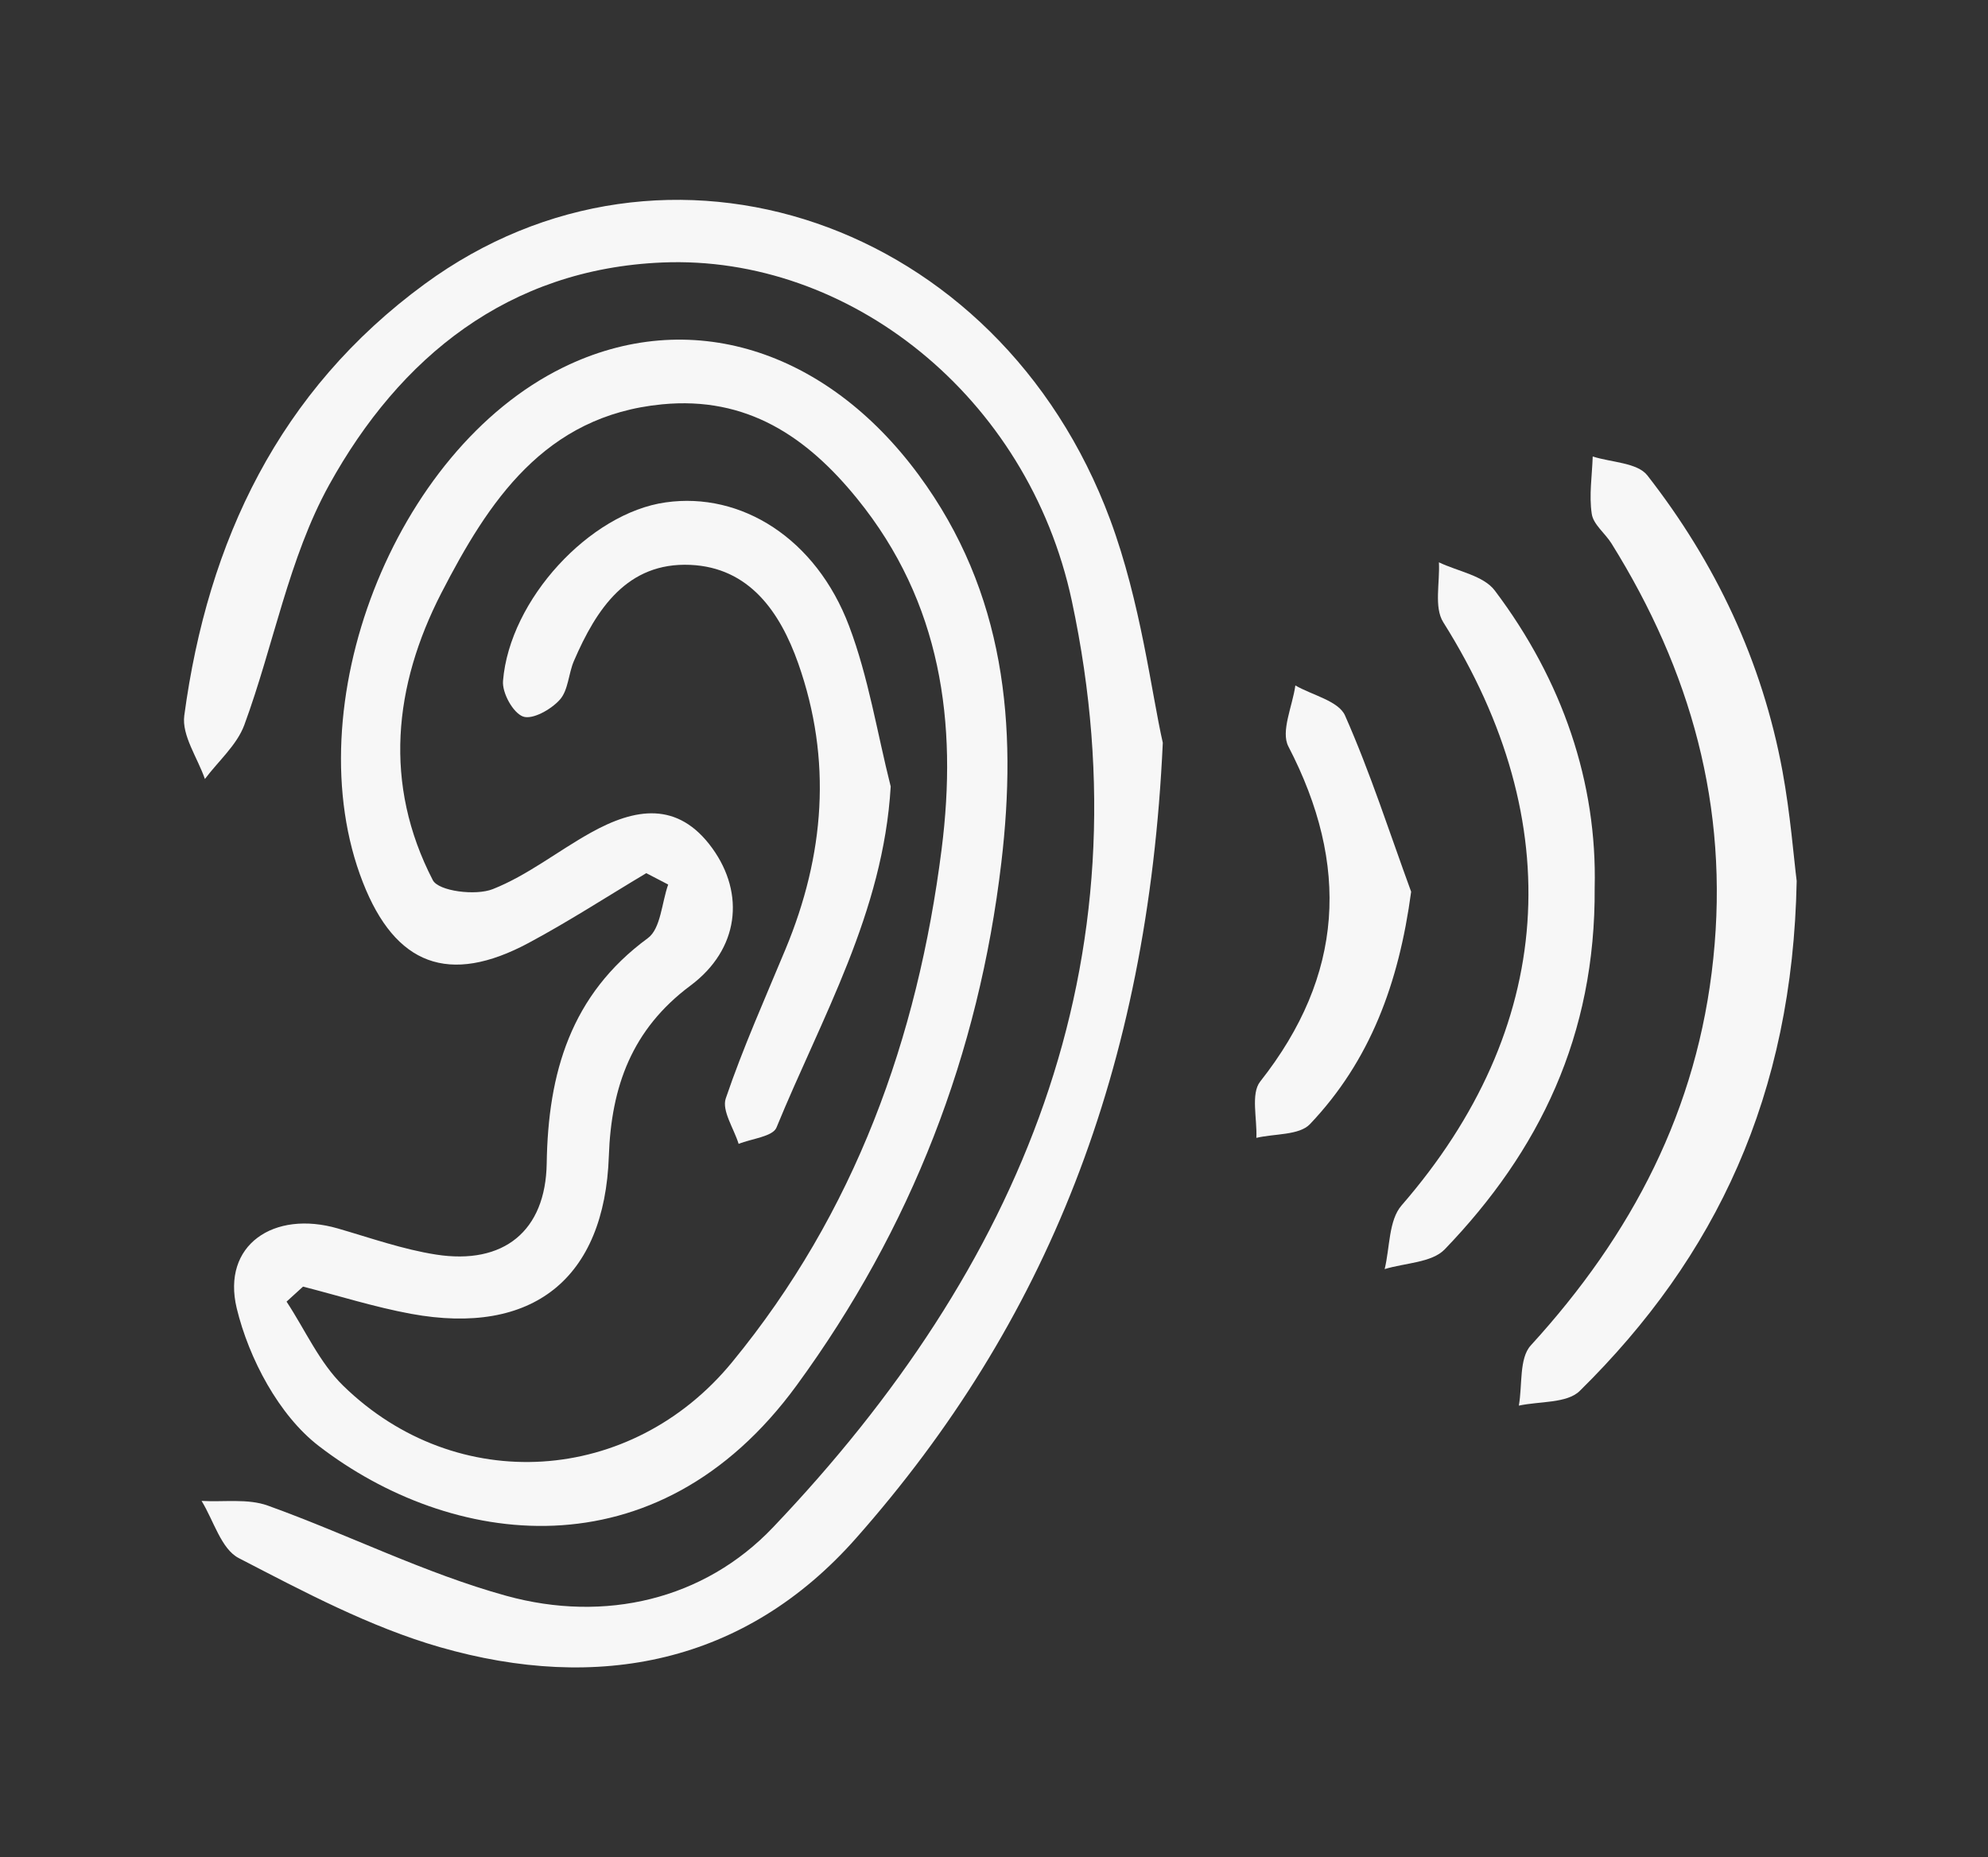
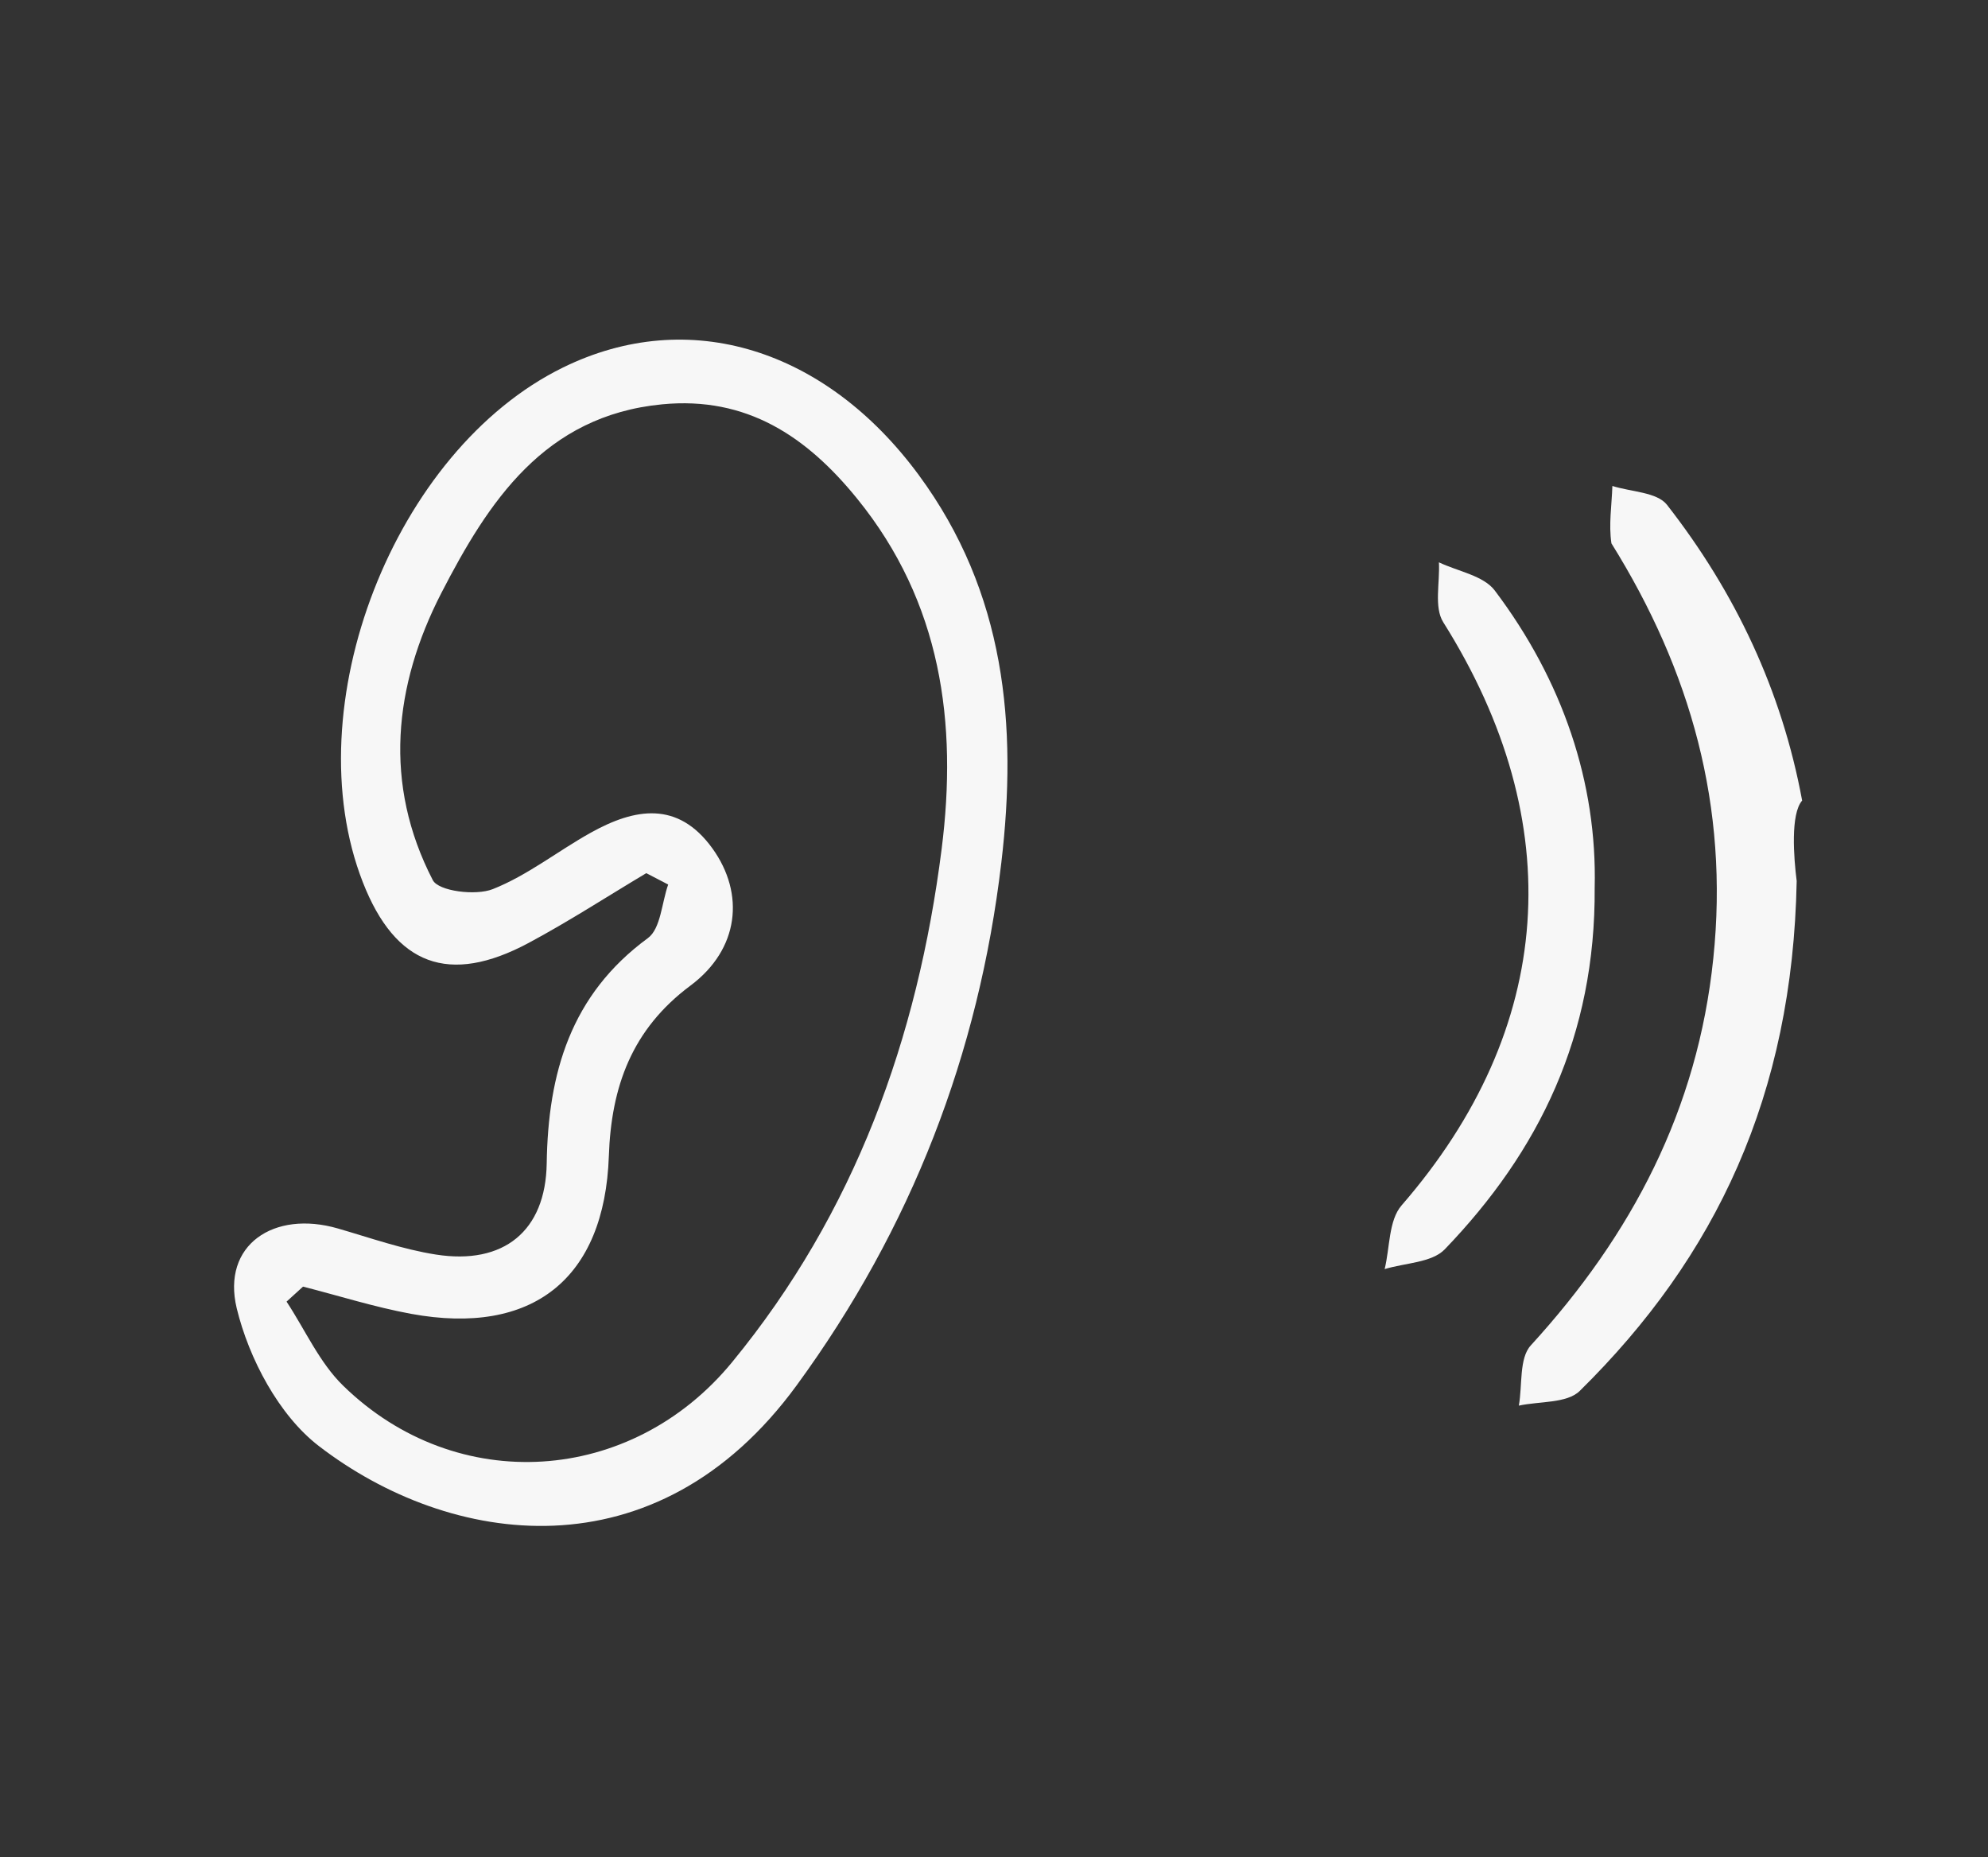
<svg xmlns="http://www.w3.org/2000/svg" version="1.1" id="Layer_1" x="0px" y="0px" width="122.826px" height="114.725px" viewBox="0 0 122.826 114.725" enable-background="new 0 0 122.826 114.725" xml:space="preserve">
  <rect x="0" y="0" width="122.826" height="114.725" fill="#333333" stroke="none" />
  <g>
    <g>
      <path fill="#F7F7F7" d="M39.93,53.941c-2.422,1.445-4.792,2.985-7.274,4.313c-4.919,2.633-8.234,1.373-10.236-3.745    c-4.238-10.831,1.92-26.679,12.36-31.803c7.797-3.827,16.249-1.138,21.975,6.626c5.367,7.276,6.112,15.479,5.111,23.962    c-1.394,11.811-5.553,22.578-12.634,32.273c-8.704,11.931-21.468,9.972-29.536,3.761c-2.466-1.896-4.32-5.404-5.07-8.506    c-0.942-3.915,2.292-6.076,6.248-4.931c2.006,0.581,4.002,1.289,6.055,1.611c4.189,0.658,6.784-1.448,6.849-5.631    c0.084-5.578,1.476-10.414,6.248-13.915c0.8-0.585,0.857-2.187,1.257-3.312C40.831,54.411,40.379,54.177,39.93,53.941z     M18.722,79.483c-0.339,0.31-0.678,0.617-1.017,0.927c1.151,1.749,2.034,3.771,3.499,5.196c7.023,6.85,17.811,6.121,24.03-1.458    c7.579-9.226,11.459-19.999,12.942-31.684c0.994-7.812-0.019-15.252-5.209-21.647c-3.123-3.854-6.835-6.345-12.059-5.839    c-7.278,0.703-10.734,6.015-13.645,11.666c-2.941,5.727-3.588,11.797-0.524,17.727c0.354,0.687,2.659,0.975,3.707,0.556    c2.146-0.848,4.02-2.354,6.06-3.489c2.711-1.509,5.375-1.987,7.51,0.975c2.021,2.808,1.65,6.229-1.354,8.472    c-3.623,2.698-4.898,6.242-5.045,10.533C37.354,79,32.906,82.541,25.401,81.165C23.146,80.75,20.948,80.051,18.722,79.483z" />
-       <path fill="#F7F7F7" d="M71.842,45.885c-0.923,20.23-7.221,35.875-18.951,49.139c-6.862,7.769-15.956,9.537-25.715,6.731    c-4.321-1.246-8.405-3.421-12.428-5.503c-1.084-0.562-1.549-2.321-2.294-3.531c1.372,0.08,2.852-0.156,4.09,0.289    c4.943,1.777,9.695,4.183,14.733,5.573c6.087,1.679,12.223,0.249,16.482-4.227c15.265-16.021,23.247-34.819,18.464-57.229    c-2.707-12.673-13.803-21.396-25.305-20.911c-9.503,0.4-16.214,5.839-20.582,13.741c-2.498,4.521-3.425,9.898-5.241,14.829    c-0.456,1.238-1.604,2.229-2.435,3.338c-0.454-1.312-1.44-2.692-1.274-3.921c1.451-10.798,5.872-20.079,14.854-26.658    c14.905-10.924,35.469-3.953,42.348,14.55C70.488,37.212,71.137,42.786,71.842,45.885z" />
-       <path fill="#F7F7F7" d="M111.006,54.427c-0.252,13.233-4.984,23.213-13.404,31.5c-0.789,0.777-2.483,0.631-3.762,0.908    c0.225-1.267,0.01-2.926,0.738-3.72c6.246-6.833,10.311-14.557,11.277-23.913c0.977-9.364-1.396-17.774-6.295-25.635    c-0.392-0.624-1.119-1.169-1.215-1.82c-0.175-1.154,0.02-2.36,0.059-3.546c1.146,0.366,2.758,0.378,3.373,1.164    c4.22,5.402,7.1,11.494,8.351,18.271C110.616,50.289,110.824,52.988,111.006,54.427z" />
+       <path fill="#F7F7F7" d="M111.006,54.427c-0.252,13.233-4.984,23.213-13.404,31.5c-0.789,0.777-2.483,0.631-3.762,0.908    c0.225-1.267,0.01-2.926,0.738-3.72c6.246-6.833,10.311-14.557,11.277-23.913c0.977-9.364-1.396-17.774-6.295-25.635    c-0.175-1.154,0.02-2.36,0.059-3.546c1.146,0.366,2.758,0.378,3.373,1.164    c4.22,5.402,7.1,11.494,8.351,18.271C110.616,50.289,110.824,52.988,111.006,54.427z" />
      <path fill="#F7F7F7" d="M98.525,54.843c0.061,9.139-3.43,16.277-9.264,22.337c-0.798,0.828-2.453,0.835-3.712,1.221    c0.326-1.333,0.244-3.018,1.048-3.938c9.475-10.914,10.387-23.604,2.573-36.024c-0.582-0.924-0.2-2.453-0.269-3.701    c1.177,0.563,2.761,0.819,3.455,1.747C96.549,42.044,98.684,48.36,98.525,54.843z" />
-       <path fill="#F7F7F7" d="M87.186,55.088c-0.764,5.68-2.541,10.448-6.248,14.354c-0.662,0.701-2.188,0.585-3.315,0.851    c0.055-1.177-0.354-2.724,0.235-3.476c5.182-6.565,5.545-13.374,1.742-20.706c-0.482-0.928,0.256-2.491,0.432-3.765    c1.055,0.604,2.671,0.959,3.068,1.854C84.666,47.74,85.854,51.45,87.186,55.088z" />
-       <path fill="#F7F7F7" d="M55.031,48.587c-0.458,7.796-4.275,14.282-7.058,21.071c-0.23,0.56-1.535,0.682-2.337,1.008    c-0.292-0.947-1.053-2.057-0.795-2.812c1.064-3.13,2.423-6.164,3.696-9.229c2.405-5.789,2.887-11.671,0.78-17.646    c-1.127-3.185-3.027-5.922-6.67-6.083c-3.899-0.17-5.804,2.729-7.186,5.932c-0.341,0.787-0.346,1.812-0.872,2.396    c-0.537,0.604-1.689,1.251-2.271,1.042c-0.621-0.224-1.3-1.461-1.24-2.197c0.406-5.031,5.369-10.377,10.047-11.033    c4.674-0.665,9.294,2.232,11.334,7.634C53.661,41.847,54.194,45.274,55.031,48.587z" />
    </g>
  </g>
</svg>